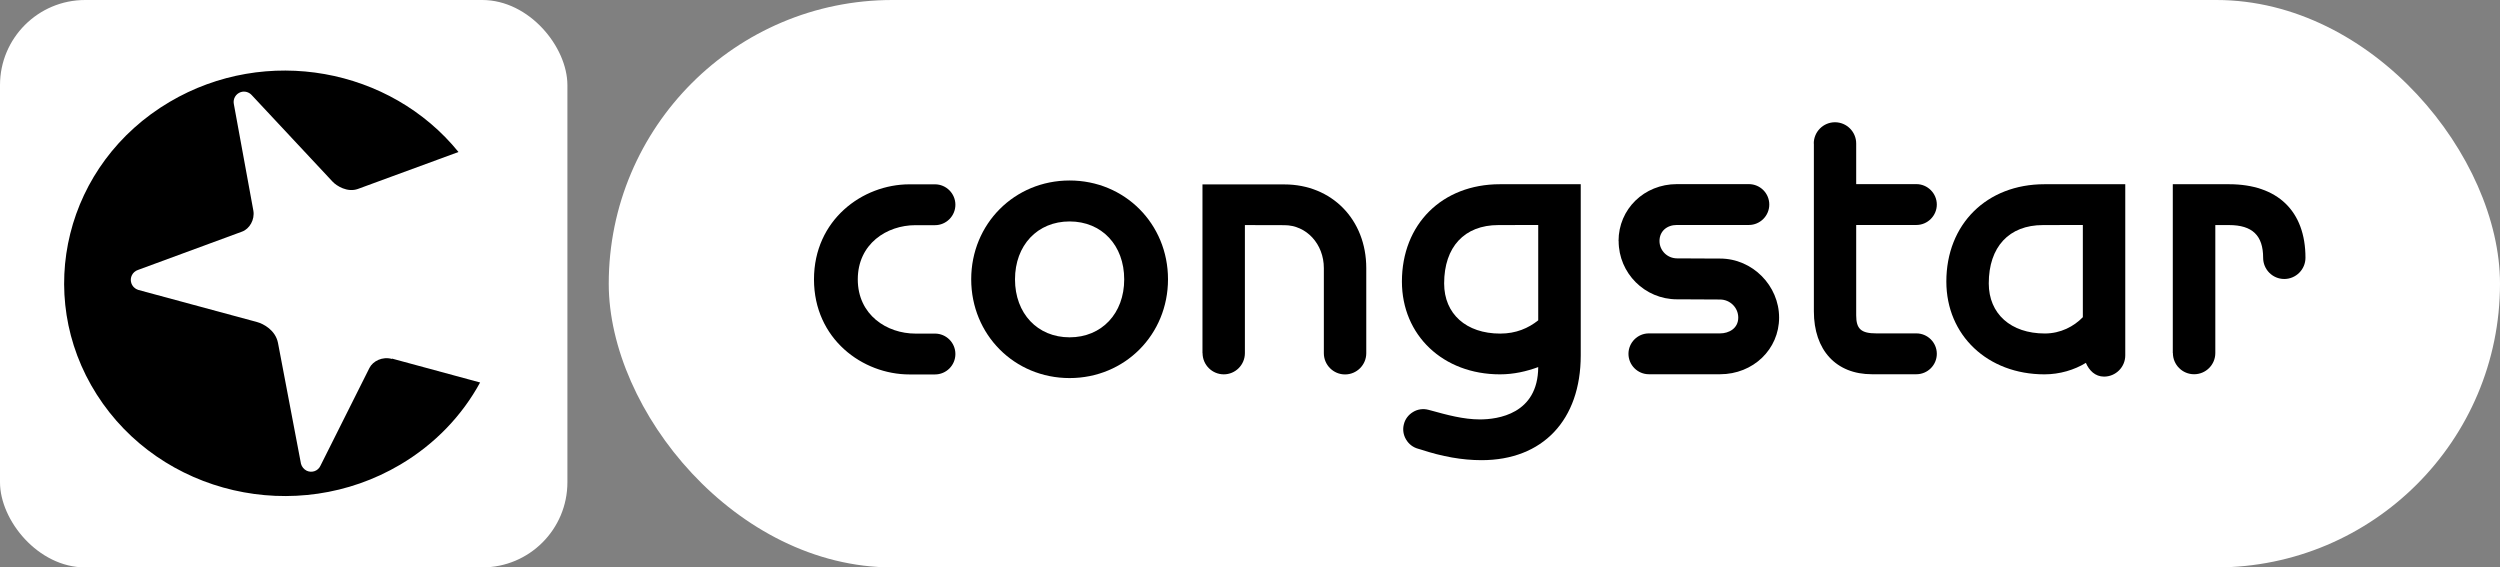
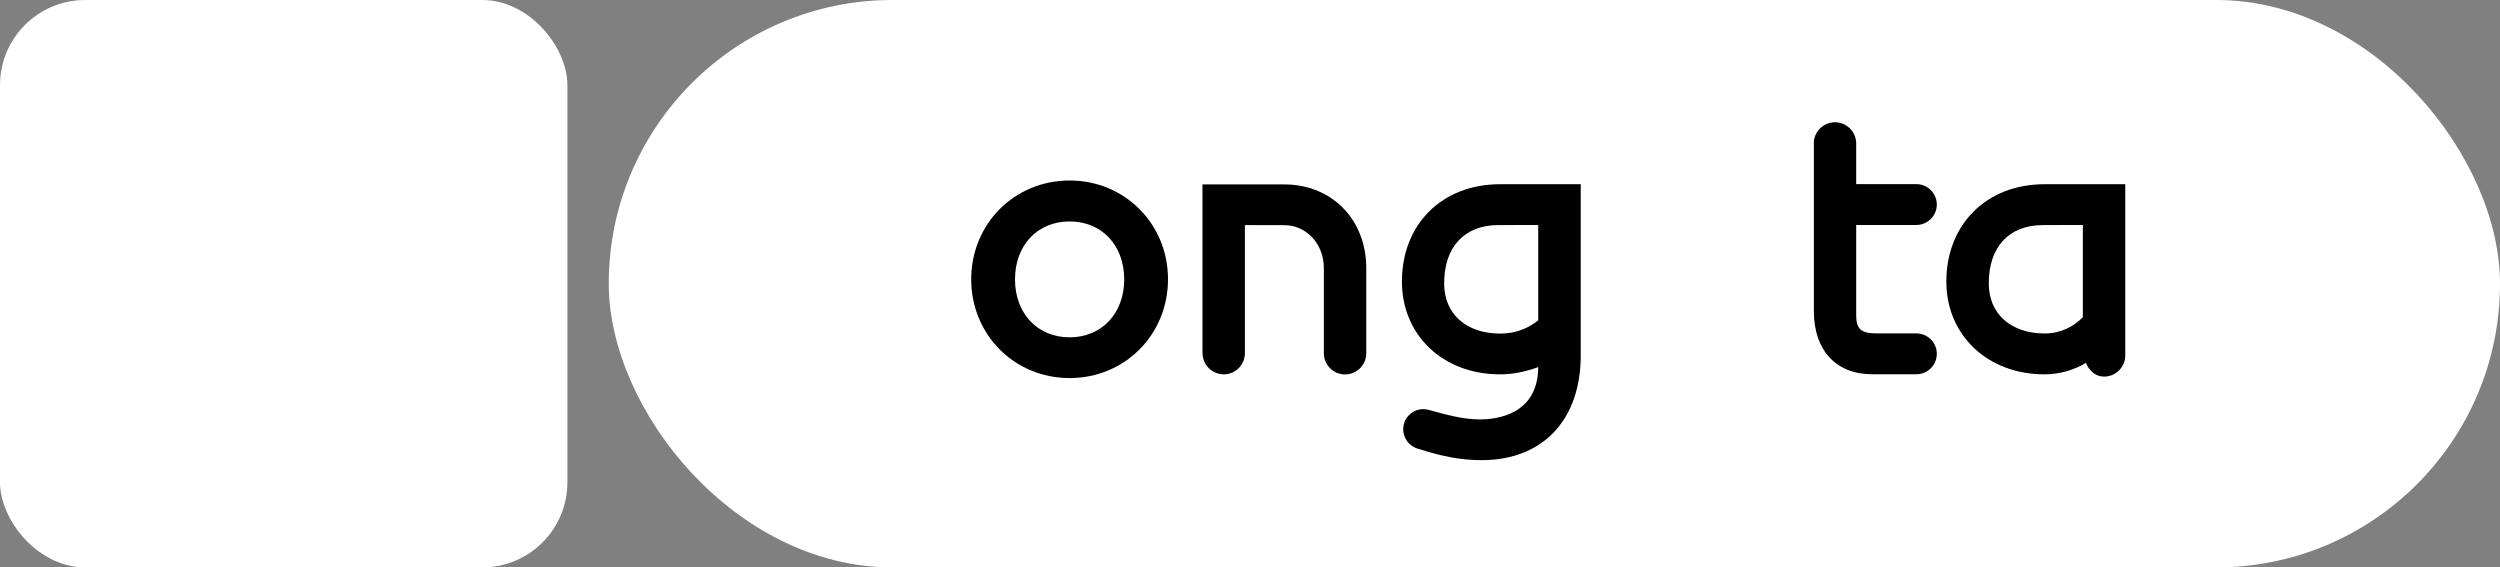
<svg xmlns="http://www.w3.org/2000/svg" id="Ebene_2" data-name="Ebene 2" viewBox="0 0 254.58 57.78">
  <rect x="0" y="0" width="254.58" height="57.78" fill="#808080" stroke="none" />
  <defs>
    <style>
      .cls-1 {
        fill: #fff;
      }
    </style>
  </defs>
  <g id="Layer_1" data-name="Layer 1">
    <g>
      <rect class="cls-1" width="57.78" height="57.78" rx="8.67" ry="8.67" />
-       <path d="M39.91,36.55c-.97-.27-1.94.22-2.29.92l-4.99,9.96c-.24.53-.86.75-1.39.51-.29-.14-.51-.41-.59-.71l-2.34-12.3c-.25-1.3-1.47-1.96-2.15-2.14l-12.09-3.27c-.32-.1-.59-.36-.7-.7-.18-.55.13-1.15.68-1.33l10.59-3.9c.78-.28,1.32-1.23,1.16-2.14l-1.99-10.87c-.1-.51.2-1.03.71-1.2.4-.13.83,0,1.1.29l8.25,8.83c.4.43,1.51,1.13,2.58.74l10.24-3.76c-6.94-8.55-19.59-10.91-29.42-5.1-10.59,6.25-13.91,19.59-7.42,29.79,6.49,10.2,20.32,13.4,30.9,7.15,3.57-2.11,6.32-5.03,8.14-8.37l-8.96-2.43Z" />
    </g>
    <g>
      <rect class="cls-1" x="61.99" y="0" width="192.59" height="57.78" rx="28.89" ry="28.89" />
      <g>
-         <path d="M221.27,35.95c0,1.19.96,2.16,2.16,2.16s2.16-.97,2.16-2.16v-13.03c.52,0,1.4,0,1.4,0,2.37,0,3.47,1.06,3.47,3.33h0c0,1.19.96,2.16,2.15,2.16s2.16-.97,2.16-2.16h0c0-4.76-2.84-7.49-7.79-7.49h-5.72s0,17.19,0,17.19Z" />
        <path d="M202.52,28.86c0-3.72,2.06-5.94,5.52-5.94,0,0,3.31,0,4.06-.01v9.39c-.91.94-2.26,1.66-3.87,1.66-3.47,0-5.71-2.01-5.71-5.1M208.19,18.76c-5.88,0-9.99,4.07-9.99,9.91,0,5.47,4.2,9.45,9.99,9.45,1.55,0,3.05-.45,4.22-1.17.33.78.95,1.4,1.85,1.4,1.19,0,2.16-.97,2.16-2.16v-17.43h-8.22Z" />
        <path d="M184.71,14.62v17.08c0,3.96,2.26,6.41,5.91,6.41h4.53c1.14,0,2.08-.93,2.08-2.08s-.94-2.08-2.08-2.08h-4.07c-1.56,0-2.06-.45-2.06-1.84v-9.2h6.13c1.14,0,2.08-.94,2.08-2.08s-.94-2.08-2.08-2.08h-6.13v-4.14c0-1.19-.97-2.16-2.16-2.16s-2.16.97-2.16,2.16" />
-         <path d="M164.83,24.55c0,3.27,2.66,5.93,5.94,5.93-.13,0,.91,0,4.38.02,1.03,0,1.86.83,1.86,1.84,0,1.11-.96,1.61-1.85,1.61h-7.25c-1.15,0-2.08.94-2.08,2.08s.93,2.08,2.08,2.08h7.25c3.37,0,6.01-2.54,6.01-5.77s-2.69-6.01-6.01-6.01c.12,0-.91,0-4.38-.02-.99,0-1.79-.79-1.79-1.77s.74-1.63,1.77-1.63h7.33c1.14,0,2.08-.93,2.08-2.08s-.93-2.08-2.08-2.08h-7.33c-3.33,0-5.94,2.54-5.94,5.79" />
        <path d="M147.06,28.86c0-3.72,2.07-5.94,5.52-5.94,0,0,3.3,0,4.06-.01v9.71c-1,.8-2.26,1.35-3.87,1.35-3.47,0-5.71-2.01-5.71-5.1M152.74,18.76c-5.89,0-9.98,4.07-9.98,9.91,0,5.47,4.19,9.45,9.98,9.45,1.42,0,2.7-.3,3.9-.74-.02,4.8-4.15,5.33-5.94,5.33-1.67,0-3.35-.46-4.98-.91l-.27-.07c-.53-.14-1.09-.06-1.55.22-.47.28-.81.72-.94,1.25-.14.53-.06,1.08.22,1.55.28.48.72.81,1.24.95l.24.07c2.21.73,4.24,1.09,6.21,1.09,6.23,0,10.1-4.09,10.1-10.67v-17.43h-8.22Z" />
        <path d="M122.46,35.96c0,1.19.97,2.16,2.16,2.16s2.15-.97,2.15-2.16c0,0,0-12.17,0-13.04.75,0,4.02.01,4.02.01,2.25,0,4.02,1.92,4.02,4.37v8.67c0,1.19.97,2.16,2.16,2.16s2.16-.97,2.16-2.16v-8.67c0-4.94-3.51-8.52-8.34-8.52h-8.34v17.19Z" />
        <path d="M108.92,34.35c-3.27,0-5.56-2.43-5.56-5.9s2.28-5.9,5.56-5.9,5.56,2.43,5.56,5.9-2.29,5.9-5.56,5.9M108.92,18.38c-5.62,0-10.02,4.42-10.02,10.06s4.4,10.06,10.02,10.06,10.02-4.42,10.02-10.06-4.4-10.06-10.02-10.06" />
-         <path d="M92.61,18.77c-4.78,0-9.72,3.62-9.72,9.68s4.94,9.68,9.72,9.68h2.6c1.15,0,2.08-.93,2.08-2.08s-.93-2.08-2.08-2.08h-1.99c-2.91,0-5.87-1.9-5.87-5.52s2.95-5.52,5.87-5.52h1.99c1.15,0,2.08-.94,2.08-2.08s-.93-2.08-2.08-2.08h-2.61Z" />
      </g>
    </g>
  </g>
</svg>